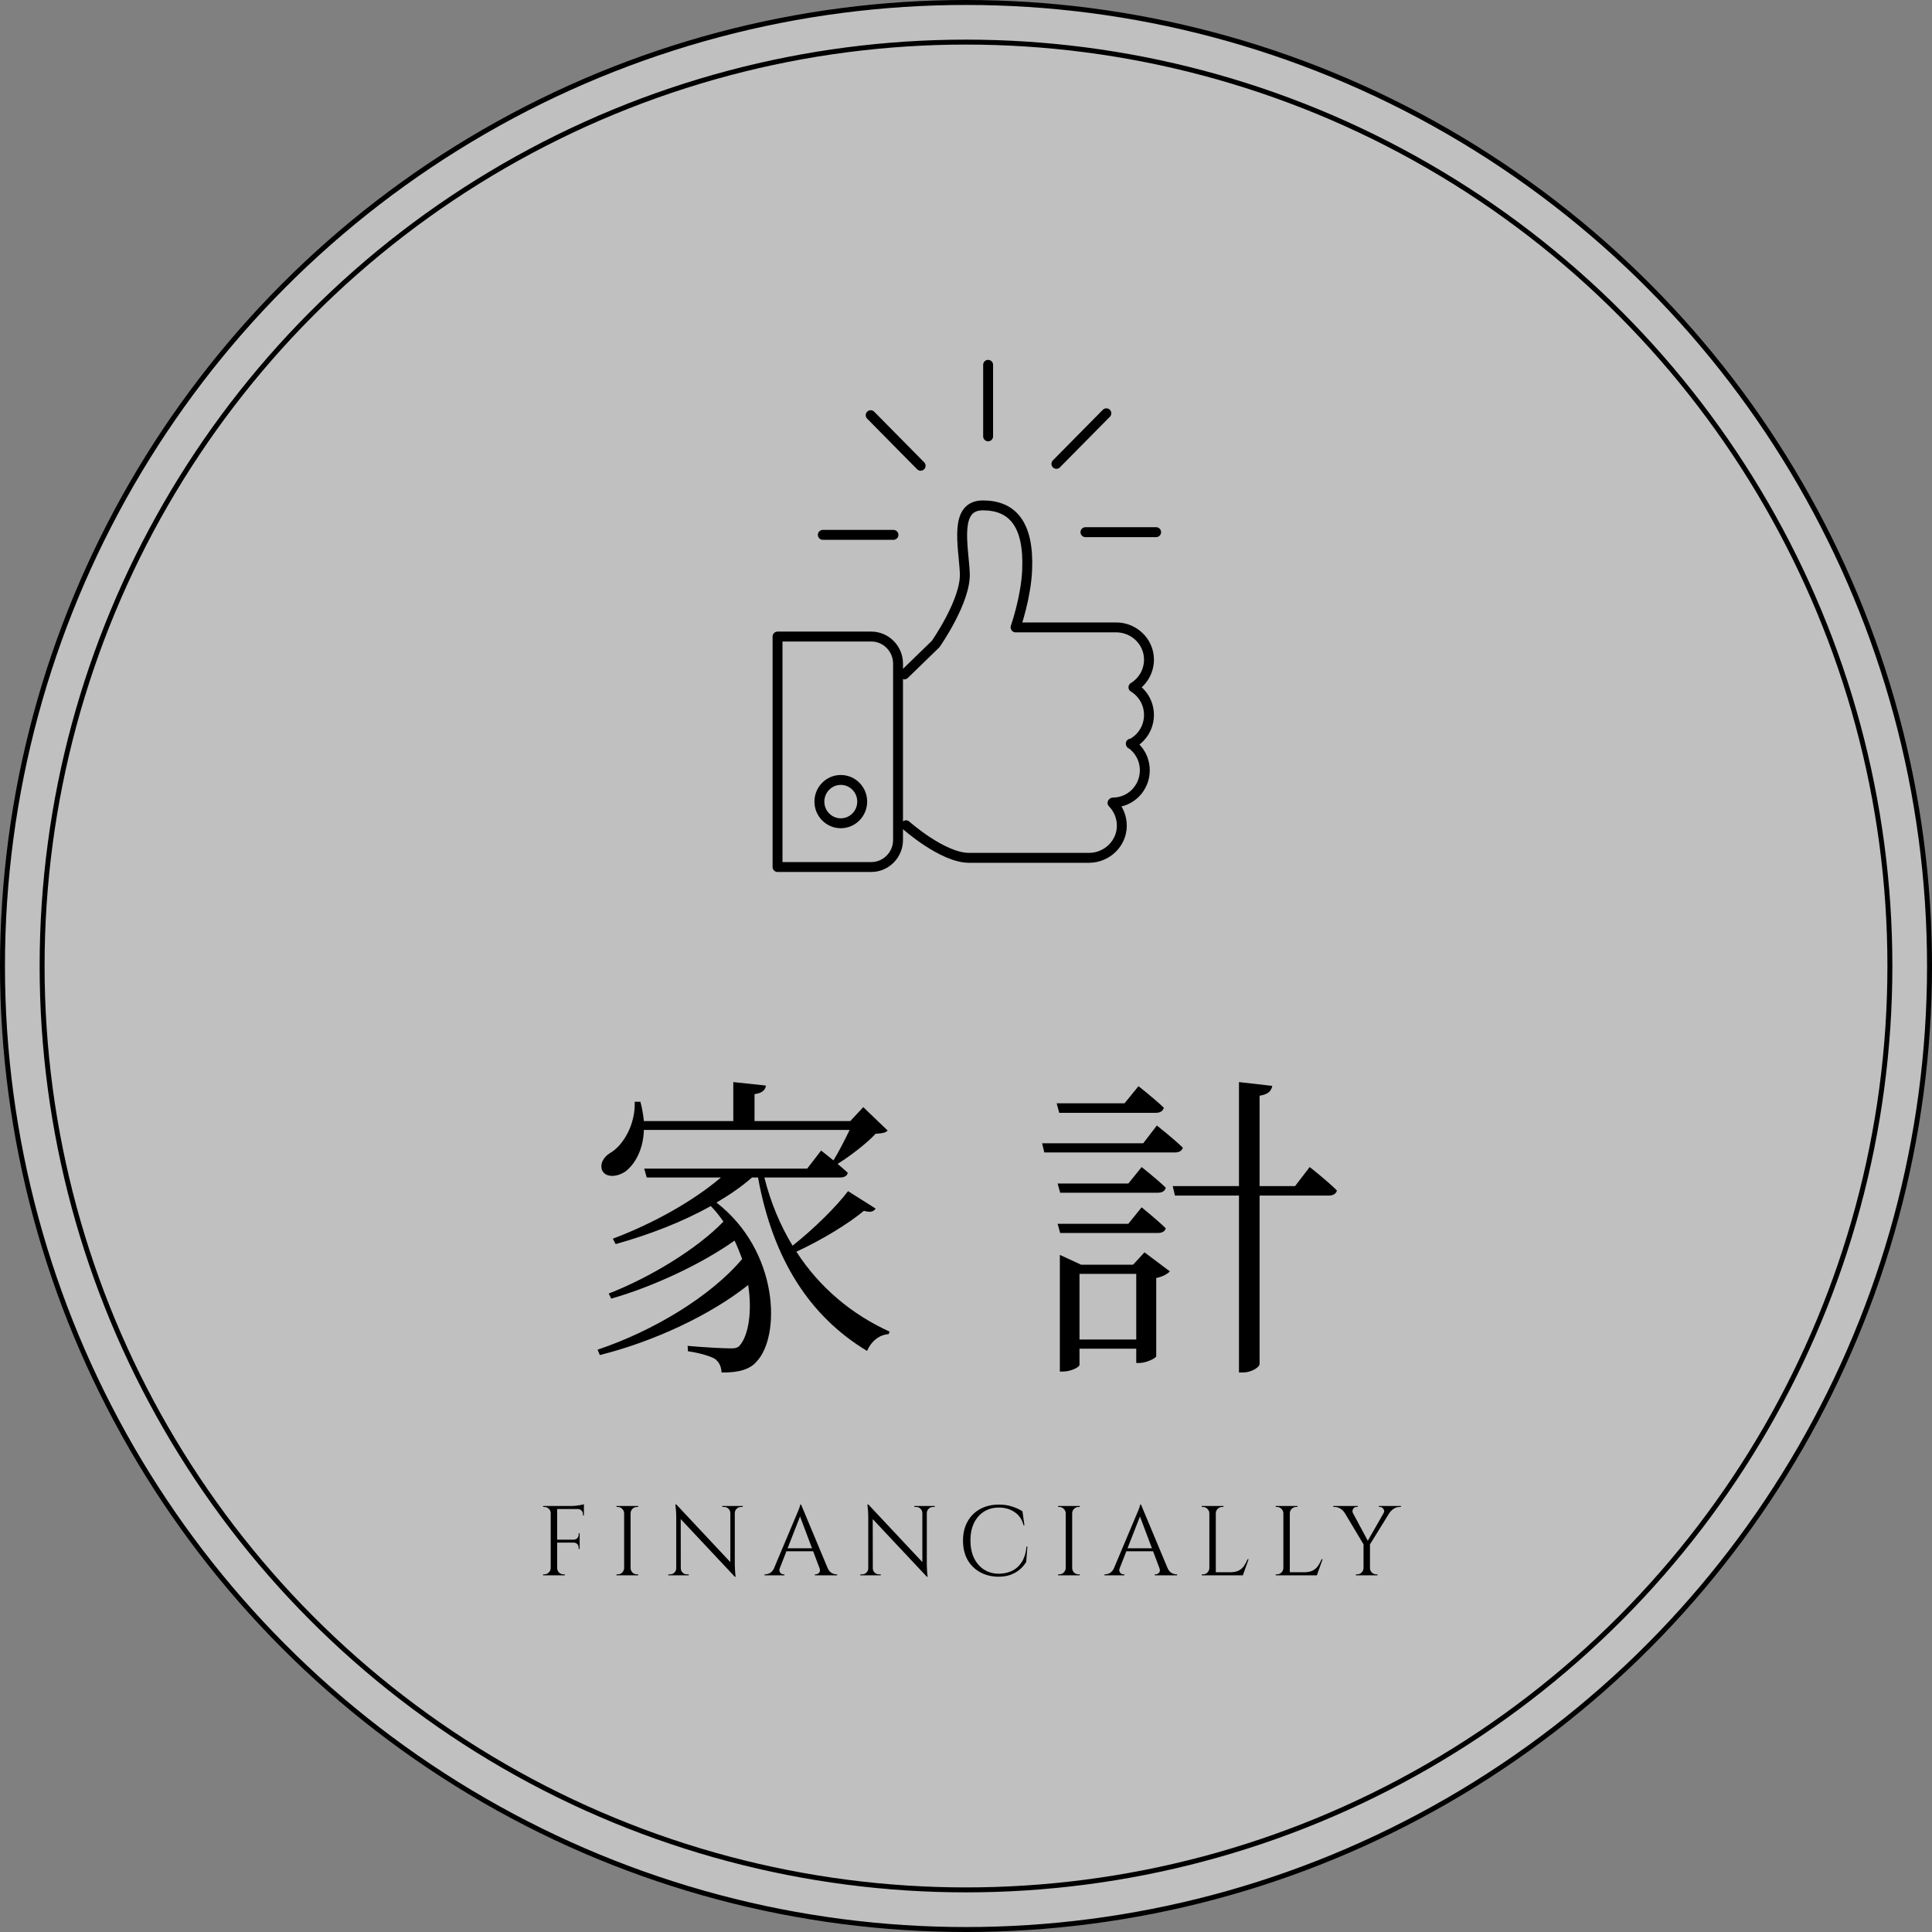
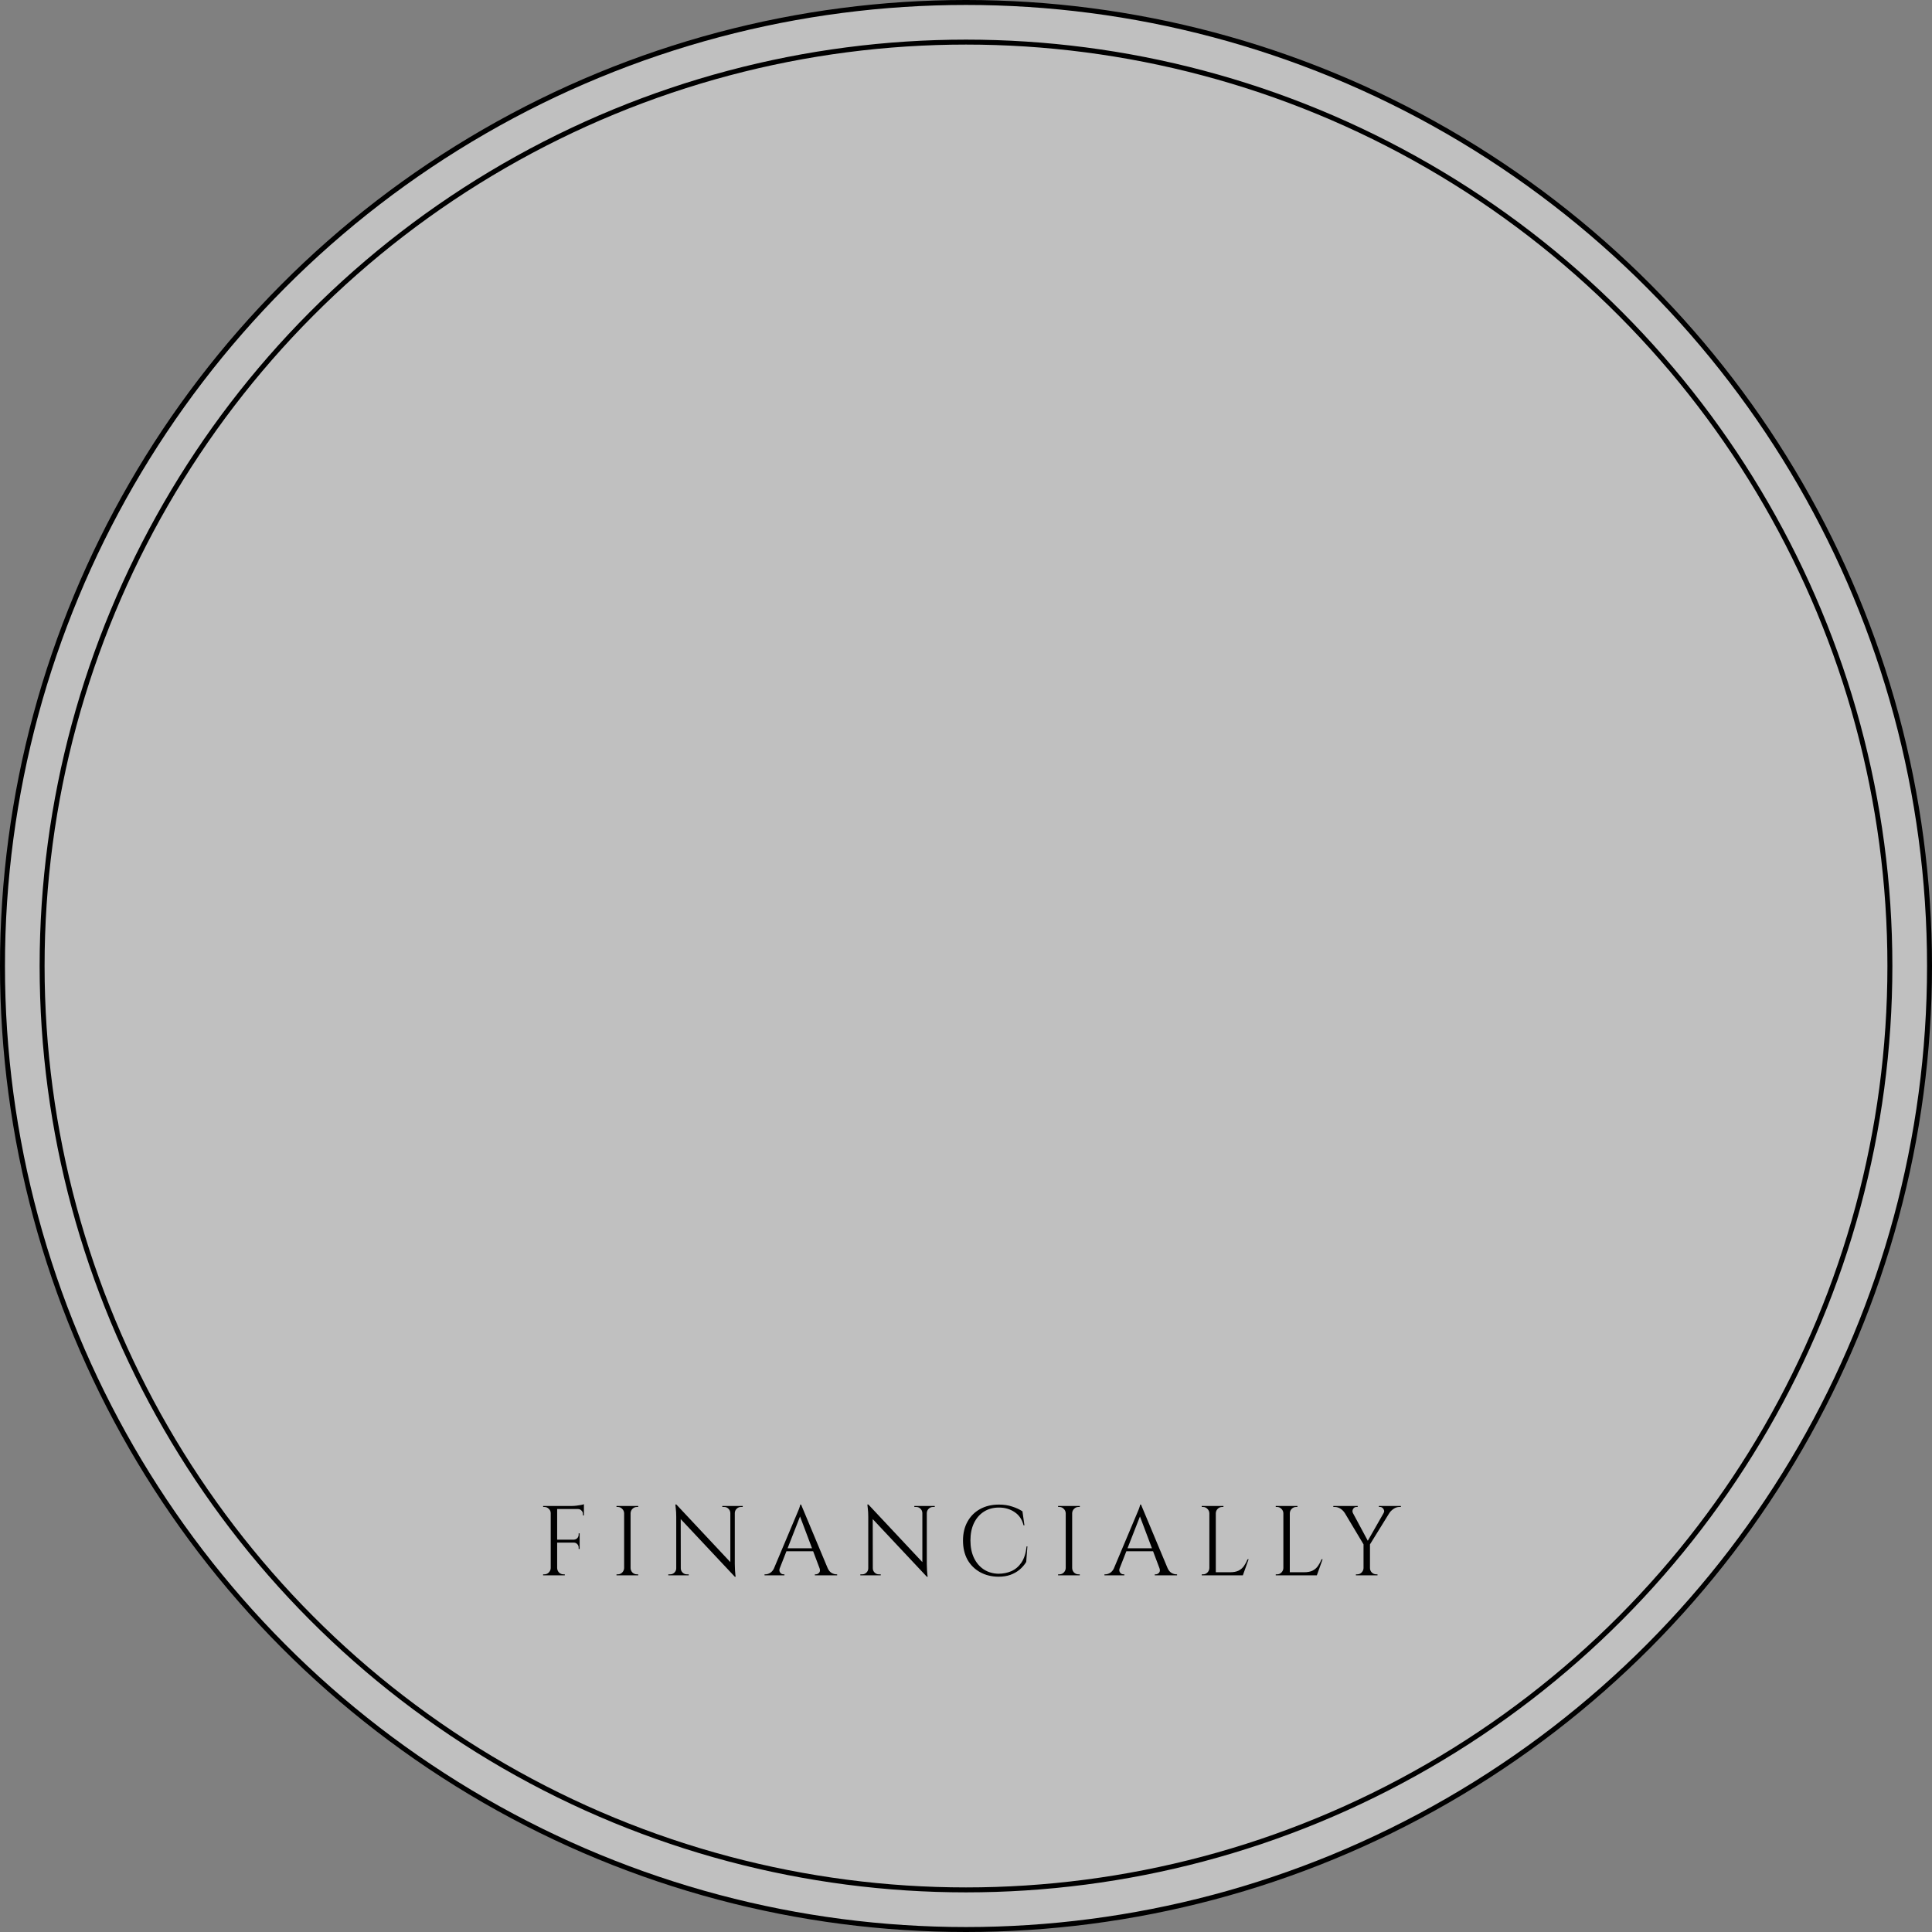
<svg xmlns="http://www.w3.org/2000/svg" width="390" height="390" viewBox="0 0 390 390" fill="none">
  <rect x="0" y="0" width="390" height="390" fill="#808080" stroke="none" />
  <circle cx="195" cy="195" r="194.5" fill="white" fill-opacity="0.5" stroke="black" />
  <circle cx="195" cy="195" r="186.5" stroke="black" />
  <path d="M112.47 304V318H111.17V304H112.47ZM117.01 310.8V311.4H112.41V310.8H117.01ZM117.87 304V304.62H112.41V304H117.87ZM117.01 311.36V312.68H116.81V312.38C116.81 312.113 116.716 311.887 116.53 311.7C116.343 311.5 116.116 311.4 115.85 311.4V311.36H117.01ZM117.01 309.52V310.84H115.85V310.8C116.116 310.787 116.343 310.687 116.53 310.5C116.716 310.3 116.81 310.067 116.81 309.8V309.52H117.01ZM117.87 304.56V305.9H117.67V305.6C117.67 305.333 117.57 305.107 117.37 304.92C117.183 304.72 116.956 304.62 116.69 304.62V304.56H117.87ZM117.87 303.64V304.22L115.43 304C115.723 304 116.03 303.98 116.35 303.94C116.683 303.9 116.99 303.853 117.27 303.8C117.55 303.747 117.75 303.693 117.87 303.64ZM111.23 316.54V318H109.63V317.8C109.63 317.8 109.67 317.8 109.75 317.8C109.843 317.8 109.89 317.8 109.89 317.8C110.236 317.8 110.53 317.68 110.77 317.44C111.023 317.187 111.156 316.887 111.17 316.54H111.23ZM111.23 305.46H111.17C111.17 305.113 111.043 304.82 110.79 304.58C110.536 304.327 110.236 304.2 109.89 304.2C109.89 304.2 109.85 304.2 109.77 304.2C109.69 304.2 109.65 304.2 109.65 304.2L109.63 304H111.23V305.46ZM112.41 316.54H112.47C112.483 316.887 112.61 317.187 112.85 317.44C113.103 317.68 113.403 317.8 113.75 317.8C113.75 317.8 113.79 317.8 113.87 317.8C113.95 317.8 113.996 317.8 114.01 317.8V318H112.41V316.54ZM127.29 304V318H125.99V304H127.29ZM126.05 316.54V318H124.45V317.8C124.45 317.8 124.49 317.8 124.57 317.8C124.663 317.8 124.71 317.8 124.71 317.8C125.057 317.8 125.35 317.68 125.59 317.44C125.843 317.187 125.977 316.887 125.99 316.54H126.05ZM126.05 305.46H125.99C125.977 305.113 125.843 304.82 125.59 304.58C125.35 304.327 125.057 304.2 124.71 304.2C124.71 304.2 124.663 304.2 124.57 304.2C124.49 304.2 124.45 304.2 124.45 304.2V304H126.05V305.46ZM127.23 316.54H127.29C127.303 316.887 127.43 317.187 127.67 317.44C127.923 317.68 128.223 317.8 128.57 317.8C128.57 317.8 128.61 317.8 128.69 317.8C128.77 317.8 128.817 317.8 128.83 317.8V318H127.23V316.54ZM127.23 305.46V304H128.83V304.2C128.817 304.2 128.77 304.2 128.69 304.2C128.61 304.2 128.57 304.2 128.57 304.2C128.223 304.2 127.923 304.327 127.67 304.58C127.43 304.82 127.303 305.113 127.29 305.46H127.23ZM136.528 303.7L148.148 316.1L148.328 318.28L136.708 305.9L136.528 303.7ZM136.568 316.58V318H134.908V317.8C134.908 317.8 134.968 317.8 135.088 317.8C135.208 317.8 135.274 317.8 135.288 317.8C135.621 317.8 135.908 317.68 136.148 317.44C136.388 317.2 136.508 316.913 136.508 316.58H136.568ZM137.428 316.58C137.428 316.913 137.548 317.2 137.788 317.44C138.028 317.68 138.314 317.8 138.648 317.8C138.661 317.8 138.728 317.8 138.848 317.8C138.968 317.8 139.028 317.8 139.028 317.8V318H137.368V316.58H137.428ZM136.528 303.7L137.408 304.82L137.428 318H136.508V306.2C136.508 305.52 136.474 304.933 136.408 304.44C136.354 303.947 136.328 303.7 136.328 303.7H136.528ZM148.328 304V315.72C148.328 316.147 148.341 316.56 148.368 316.96C148.394 317.347 148.421 317.667 148.448 317.92C148.488 318.16 148.508 318.28 148.508 318.28H148.328L147.428 317.22V304H148.328ZM149.928 304V304.2C149.928 304.2 149.868 304.2 149.748 304.2C149.628 304.2 149.568 304.2 149.568 304.2C149.234 304.2 148.948 304.32 148.708 304.56C148.468 304.787 148.341 305.073 148.328 305.42H148.268V304H149.928ZM145.808 304H147.468V305.42H147.428C147.414 305.073 147.288 304.787 147.048 304.56C146.821 304.32 146.534 304.2 146.188 304.2C146.188 304.2 146.128 304.2 146.008 304.2C145.888 304.2 145.821 304.2 145.808 304.2V304ZM161.711 303.72L167.631 317.88H165.931L161.311 305.62L161.711 303.72ZM157.411 316.54C157.318 316.807 157.305 317.033 157.371 317.22C157.438 317.407 157.545 317.553 157.691 317.66C157.851 317.753 158.011 317.8 158.171 317.8H158.351V318H154.331V317.8C154.331 317.8 154.365 317.8 154.431 317.8C154.485 317.8 154.511 317.8 154.511 317.8C154.818 317.8 155.131 317.707 155.451 317.52C155.785 317.32 156.058 316.993 156.271 316.54H157.411ZM161.711 303.72L161.891 305.12L156.871 317.94H155.671L160.791 305.78C160.791 305.78 160.825 305.7 160.891 305.54C160.971 305.367 161.058 305.16 161.151 304.92C161.258 304.68 161.345 304.447 161.411 304.22C161.491 303.993 161.531 303.827 161.531 303.72H161.711ZM164.531 312.54V313.14H158.271V312.54H164.531ZM165.431 316.54H167.071C167.271 316.993 167.538 317.32 167.871 317.52C168.205 317.707 168.525 317.8 168.831 317.8C168.831 317.8 168.858 317.8 168.911 317.8C168.965 317.8 168.991 317.8 168.991 317.8V318H164.491V317.8H164.671C164.925 317.8 165.151 317.693 165.351 317.48C165.551 317.253 165.578 316.94 165.431 316.54ZM175.29 303.7L186.91 316.1L187.09 318.28L175.47 305.9L175.29 303.7ZM175.33 316.58V318H173.67V317.8C173.67 317.8 173.73 317.8 173.85 317.8C173.97 317.8 174.036 317.8 174.05 317.8C174.383 317.8 174.67 317.68 174.91 317.44C175.15 317.2 175.27 316.913 175.27 316.58H175.33ZM176.19 316.58C176.19 316.913 176.31 317.2 176.55 317.44C176.79 317.68 177.076 317.8 177.41 317.8C177.423 317.8 177.49 317.8 177.61 317.8C177.73 317.8 177.79 317.8 177.79 317.8V318H176.13V316.58H176.19ZM175.29 303.7L176.17 304.82L176.19 318H175.27V306.2C175.27 305.52 175.236 304.933 175.17 304.44C175.116 303.947 175.09 303.7 175.09 303.7H175.29ZM187.09 304V315.72C187.09 316.147 187.103 316.56 187.13 316.96C187.156 317.347 187.183 317.667 187.21 317.92C187.25 318.16 187.27 318.28 187.27 318.28H187.09L186.19 317.22V304H187.09ZM188.69 304V304.2C188.69 304.2 188.63 304.2 188.51 304.2C188.39 304.2 188.33 304.2 188.33 304.2C187.996 304.2 187.71 304.32 187.47 304.56C187.23 304.787 187.103 305.073 187.09 305.42H187.03V304H188.69ZM184.57 304H186.23V305.42H186.19C186.176 305.073 186.05 304.787 185.81 304.56C185.583 304.32 185.296 304.2 184.95 304.2C184.95 304.2 184.89 304.2 184.77 304.2C184.65 304.2 184.583 304.2 184.57 304.2V304ZM207.395 312.16L207.155 315.3C206.809 315.873 206.369 316.387 205.835 316.84C205.315 317.28 204.695 317.633 203.975 317.9C203.269 318.153 202.455 318.28 201.535 318.28C200.149 318.267 198.915 317.96 197.835 317.36C196.755 316.76 195.909 315.92 195.295 314.84C194.695 313.747 194.395 312.46 194.395 310.98C194.395 309.527 194.695 308.26 195.295 307.18C195.895 306.087 196.735 305.24 197.815 304.64C198.909 304.027 200.189 303.72 201.655 303.72C202.642 303.72 203.529 303.853 204.315 304.12C205.115 304.373 205.809 304.693 206.395 305.08L206.795 307.9H206.615C206.322 306.727 205.722 305.84 204.815 305.24C203.909 304.627 202.855 304.32 201.655 304.32C200.482 304.32 199.462 304.6 198.595 305.16C197.742 305.707 197.075 306.48 196.595 307.48C196.129 308.467 195.895 309.627 195.895 310.96C195.895 312.293 196.129 313.46 196.595 314.46C197.075 315.46 197.735 316.24 198.575 316.8C199.429 317.36 200.415 317.653 201.535 317.68C202.482 317.68 203.355 317.507 204.155 317.16C204.969 316.8 205.649 316.22 206.195 315.42C206.742 314.607 207.089 313.52 207.235 312.16H207.395ZM216.431 304V318H215.131V304H216.431ZM215.191 316.54V318H213.591V317.8C213.591 317.8 213.631 317.8 213.711 317.8C213.804 317.8 213.851 317.8 213.851 317.8C214.197 317.8 214.491 317.68 214.731 317.44C214.984 317.187 215.117 316.887 215.131 316.54H215.191ZM215.191 305.46H215.131C215.117 305.113 214.984 304.82 214.731 304.58C214.491 304.327 214.197 304.2 213.851 304.2C213.851 304.2 213.804 304.2 213.711 304.2C213.631 304.2 213.591 304.2 213.591 304.2V304H215.191V305.46ZM216.371 316.54H216.431C216.444 316.887 216.571 317.187 216.811 317.44C217.064 317.68 217.364 317.8 217.711 317.8C217.711 317.8 217.751 317.8 217.831 317.8C217.911 317.8 217.957 317.8 217.971 317.8V318H216.371V316.54ZM216.371 305.46V304H217.971V304.2C217.957 304.2 217.911 304.2 217.831 304.2C217.751 304.2 217.711 304.2 217.711 304.2C217.364 304.2 217.064 304.327 216.811 304.58C216.571 304.82 216.444 305.113 216.431 305.46H216.371ZM230.328 303.72L236.248 317.88H234.548L229.928 305.62L230.328 303.72ZM226.028 316.54C225.935 316.807 225.922 317.033 225.988 317.22C226.055 317.407 226.162 317.553 226.308 317.66C226.468 317.753 226.628 317.8 226.788 317.8H226.968V318H222.948V317.8C222.948 317.8 222.982 317.8 223.048 317.8C223.102 317.8 223.128 317.8 223.128 317.8C223.435 317.8 223.748 317.707 224.068 317.52C224.402 317.32 224.675 316.993 224.888 316.54H226.028ZM230.328 303.72L230.508 305.12L225.488 317.94H224.288L229.408 305.78C229.408 305.78 229.442 305.7 229.508 305.54C229.588 305.367 229.675 305.16 229.768 304.92C229.875 304.68 229.962 304.447 230.028 304.22C230.108 303.993 230.148 303.827 230.148 303.72H230.328ZM233.148 312.54V313.14H226.888V312.54H233.148ZM234.048 316.54H235.688C235.888 316.993 236.155 317.32 236.488 317.52C236.822 317.707 237.142 317.8 237.448 317.8C237.448 317.8 237.475 317.8 237.528 317.8C237.582 317.8 237.608 317.8 237.608 317.8V318H233.108V317.8H233.288C233.542 317.8 233.768 317.693 233.968 317.48C234.168 317.253 234.195 316.94 234.048 316.54ZM245.427 304V318H244.127V304H245.427ZM250.827 317.38V318H245.367V317.38H250.827ZM252.047 314.76L250.887 318H247.567L248.287 317.38C248.993 317.38 249.567 317.273 250.007 317.06C250.46 316.833 250.827 316.52 251.107 316.12C251.387 315.72 251.633 315.267 251.847 314.76H252.047ZM244.187 316.54V318H242.587V317.8C242.587 317.8 242.627 317.8 242.707 317.8C242.8 317.8 242.847 317.8 242.847 317.8C243.193 317.8 243.487 317.68 243.727 317.44C243.98 317.187 244.113 316.887 244.127 316.54H244.187ZM244.187 305.46H244.127C244.113 305.113 243.98 304.82 243.727 304.58C243.487 304.327 243.193 304.2 242.847 304.2C242.847 304.2 242.8 304.2 242.707 304.2C242.627 304.2 242.587 304.2 242.587 304.2V304H244.187V305.46ZM245.367 305.46V304H246.967V304.2C246.953 304.2 246.907 304.2 246.827 304.2C246.747 304.2 246.707 304.2 246.707 304.2C246.36 304.2 246.06 304.327 245.807 304.58C245.567 304.82 245.44 305.113 245.427 305.46H245.367ZM260.364 304V318H259.064V304H260.364ZM265.764 317.38V318H260.304V317.38H265.764ZM266.984 314.76L265.824 318H262.504L263.224 317.38C263.931 317.38 264.504 317.273 264.944 317.06C265.398 316.833 265.764 316.52 266.044 316.12C266.324 315.72 266.571 315.267 266.784 314.76H266.984ZM259.124 316.54V318H257.524V317.8C257.524 317.8 257.564 317.8 257.644 317.8C257.738 317.8 257.784 317.8 257.784 317.8C258.131 317.8 258.424 317.68 258.664 317.44C258.918 317.187 259.051 316.887 259.064 316.54H259.124ZM259.124 305.46H259.064C259.051 305.113 258.918 304.82 258.664 304.58C258.424 304.327 258.131 304.2 257.784 304.2C257.784 304.2 257.738 304.2 257.644 304.2C257.564 304.2 257.524 304.2 257.524 304.2V304H259.124V305.46ZM260.304 305.46V304H261.904V304.2C261.891 304.2 261.844 304.2 261.764 304.2C261.684 304.2 261.644 304.2 261.644 304.2C261.298 304.2 260.998 304.327 260.744 304.58C260.504 304.82 260.378 305.113 260.364 305.46H260.304ZM272.348 304.02L276.268 311.32L275.408 312.02L270.628 304.02H272.348ZM276.548 311.56V318H275.248V311.56H276.548ZM280.108 304.02H281.328L276.408 311.98L275.688 311.76L280.108 304.02ZM279.288 305.44C279.408 305.253 279.441 305.067 279.388 304.88C279.334 304.68 279.234 304.52 279.088 304.4C278.941 304.267 278.774 304.2 278.588 304.2C278.588 304.2 278.548 304.2 278.468 304.2C278.388 304.2 278.348 304.2 278.348 304.2V304H282.788V304.2H282.508C282.094 304.2 281.708 304.32 281.348 304.56C280.988 304.8 280.701 305.073 280.488 305.38L279.288 305.44ZM273.108 305.44L271.428 305.38C271.241 305.073 270.968 304.8 270.608 304.56C270.248 304.32 269.854 304.2 269.428 304.2H269.148V304H274.068V304.2C274.068 304.2 274.021 304.2 273.928 304.2C273.848 304.2 273.808 304.2 273.808 304.2C273.514 304.2 273.288 304.34 273.128 304.62C272.981 304.887 272.974 305.16 273.108 305.44ZM275.288 316.54V318H273.708V317.8C273.708 317.8 273.748 317.8 273.828 317.8C273.908 317.8 273.954 317.8 273.968 317.8C274.314 317.8 274.608 317.68 274.848 317.44C275.101 317.187 275.234 316.887 275.248 316.54H275.288ZM276.488 316.54H276.548C276.548 316.887 276.674 317.187 276.928 317.44C277.181 317.68 277.481 317.8 277.828 317.8C277.828 317.8 277.868 317.8 277.948 317.8C278.028 317.8 278.068 317.8 278.068 317.8V318H276.488V316.54Z" fill="black" />
-   <path d="M171.192 240.448L176.76 243.968C176.312 244.608 175.736 244.8 174.392 244.416C171.256 247.04 165.88 250.304 160.76 252.672C165.432 259.904 171.96 265.344 179.576 268.8L179.384 269.312C177.528 269.44 175.928 270.656 175.032 272.704C163.448 265.728 156.024 254.208 153.016 237.696H151.8C149.688 239.552 147.256 241.216 144.632 242.752C157.24 252.544 157.624 269.632 152.76 274.816C151.48 276.352 149.24 277.12 145.656 277.056C145.592 275.712 145.08 274.88 144.312 274.304C143.48 273.792 141.176 273.088 138.872 272.768L138.808 271.68C141.432 271.936 146.04 272.192 147.576 272.192C148.408 272.192 148.984 272.064 149.368 271.552C151.096 269.504 151.864 264.768 151.032 259.392C143.48 265.408 132.088 270.784 121.08 273.536L120.632 272.448C131.576 268.8 143.352 261.824 149.816 254.144C149.368 252.928 148.856 251.648 148.28 250.432C141.88 254.976 132.152 259.648 123.384 262.144L122.872 261.12C131.128 257.92 140.664 252.16 146.04 246.592C145.272 245.504 144.44 244.416 143.48 243.456C137.784 246.656 131.128 249.216 124.28 251.136L123.704 250.048C131.896 246.976 139.96 242.432 145.528 237.696H130.552L130.04 235.904H162.936L165.752 232.256C165.752 232.256 166.904 233.152 168.248 234.24C169.272 232.576 170.552 230.08 171.512 228.096H129.976C129.848 232.256 128.056 235.072 126.328 236.416C124.728 237.568 122.424 237.824 121.592 236.352C121.016 235.008 121.784 233.6 123.128 232.768C125.752 231.296 128.312 227.008 128.12 222.4H129.272C129.656 223.808 129.848 225.088 129.976 226.304H148.024V218.432L154.616 219.136C154.488 220.032 153.848 220.672 152.312 220.864V226.304H171.64L174.264 223.488L179.192 228.224C178.744 228.672 178.04 228.8 176.76 228.864C174.904 230.848 171.576 233.408 169.08 234.944C169.784 235.52 170.488 236.16 171.128 236.736C171 237.44 170.36 237.696 169.464 237.696H154.296C155.576 242.752 157.496 247.36 159.992 251.456C164.216 248.128 168.824 243.584 171.192 240.448ZM233.272 224.64H213.816L213.304 222.72H227L229.816 219.264C229.816 219.264 232.952 221.696 234.936 223.616C234.744 224.32 234.168 224.64 233.272 224.64ZM230.776 230.784L233.528 227.2C233.528 227.2 236.792 229.76 238.776 231.68C238.584 232.32 238.008 232.64 237.176 232.64H210.808L210.36 230.784H230.776ZM213.496 238.912H227.768L230.456 235.584C230.456 235.584 233.464 237.952 235.32 239.744C235.192 240.448 234.552 240.768 233.72 240.768H214.008L213.496 238.912ZM233.72 248.896H214.008L213.496 247.04H227.768L230.456 243.712C230.456 243.712 233.464 246.144 235.32 247.936C235.192 248.576 234.552 248.896 233.72 248.896ZM217.912 270.4H229.368V257.152H217.912V270.4ZM228.728 255.296L231.032 252.8L236.152 256.64C235.704 257.152 234.68 257.728 233.4 257.984V273.792C233.336 274.176 231.352 275.136 230.008 275.136H229.368V272.256H217.912V275.52C217.912 275.968 216.184 276.864 214.584 276.864H213.944V253.312L218.232 255.296H228.728ZM261.432 239.424L264.376 235.584C264.376 235.584 267.832 238.272 269.88 240.32C269.688 241.024 269.048 241.344 268.216 241.344H254.264V275.328C254.264 276.032 252.536 277.056 250.936 277.056H250.104V241.344H237.176L236.728 239.424H250.104V218.432L256.824 219.2C256.632 220.224 255.992 220.928 254.264 221.184V239.424H261.432Z" fill="black" />
  <g clip-path="url(#clip0_1087_10153)">
-     <path d="M182.886 166.587C182.886 166.587 190.273 173.164 195.6 173.164H219.834C223.41 173.164 226.449 170.297 226.456 166.684C226.456 164.885 225.739 163.253 224.575 162.074L224.671 161.997C228.22 161.997 231.093 159.089 231.093 155.497C231.093 153.251 229.97 151.277 228.261 150.105L228.295 150.182C230.445 149.135 231.934 146.903 231.934 144.323C231.934 141.951 230.673 139.873 228.799 138.736L229.102 138.541C230.852 137.341 231.989 135.297 231.934 132.982C231.844 129.424 228.84 126.648 225.326 126.648H205.012C205.012 126.648 204.998 126.641 204.998 126.634C205.122 126.286 207.1 120.566 207.341 115.112C207.755 105.703 204.289 102.02 198.404 102.02C192.519 102.02 194.476 110.062 194.759 115.642C195.041 121.222 188.895 129.968 188.874 130.003L182.562 136.134" stroke="black" stroke-width="2" stroke-linecap="round" stroke-linejoin="round" />
-     <path d="M181.281 160.776V169.558C181.281 172.557 178.855 175.019 175.886 175.019H156.957V128.497H175.886C178.849 128.497 181.281 130.952 181.281 133.958V160.783V160.776Z" stroke="black" stroke-width="2" stroke-linecap="round" stroke-linejoin="round" />
-     <path d="M169.727 166.189C172.113 166.189 174.047 164.231 174.047 161.816C174.047 159.4 172.113 157.442 169.727 157.442C167.341 157.442 165.406 159.4 165.406 161.816C165.406 164.231 167.341 166.189 169.727 166.189Z" stroke="black" stroke-width="2" stroke-linecap="round" stroke-linejoin="round" />
+     <path d="M169.727 166.189C172.113 166.189 174.047 164.231 174.047 161.816C174.047 159.4 172.113 157.442 169.727 157.442C167.341 157.442 165.406 159.4 165.406 161.816C165.406 164.231 167.341 166.189 169.727 166.189" stroke="black" stroke-width="2" stroke-linecap="round" stroke-linejoin="round" />
    <path d="M199.465 88.084V73.646" stroke="black" stroke-width="2" stroke-linecap="round" stroke-linejoin="round" />
    <path d="M185.842 94.02L175.754 83.809" stroke="black" stroke-width="2" stroke-linecap="round" stroke-linejoin="round" />
-     <path d="M180.357 107.969H166.094" stroke="black" stroke-width="2" stroke-linecap="round" stroke-linejoin="round" />
    <path d="M219.109 107.426H233.38" stroke="black" stroke-width="2" stroke-linecap="round" stroke-linejoin="round" />
    <path d="M213.246 93.636L223.334 83.425" stroke="black" stroke-width="2" stroke-linecap="round" stroke-linejoin="round" />
  </g>
  <defs>
    <clipPath id="clip0_1087_10153">
-       <rect width="80" height="105" fill="white" transform="translate(155 72)" />
-     </clipPath>
+       </clipPath>
  </defs>
</svg>